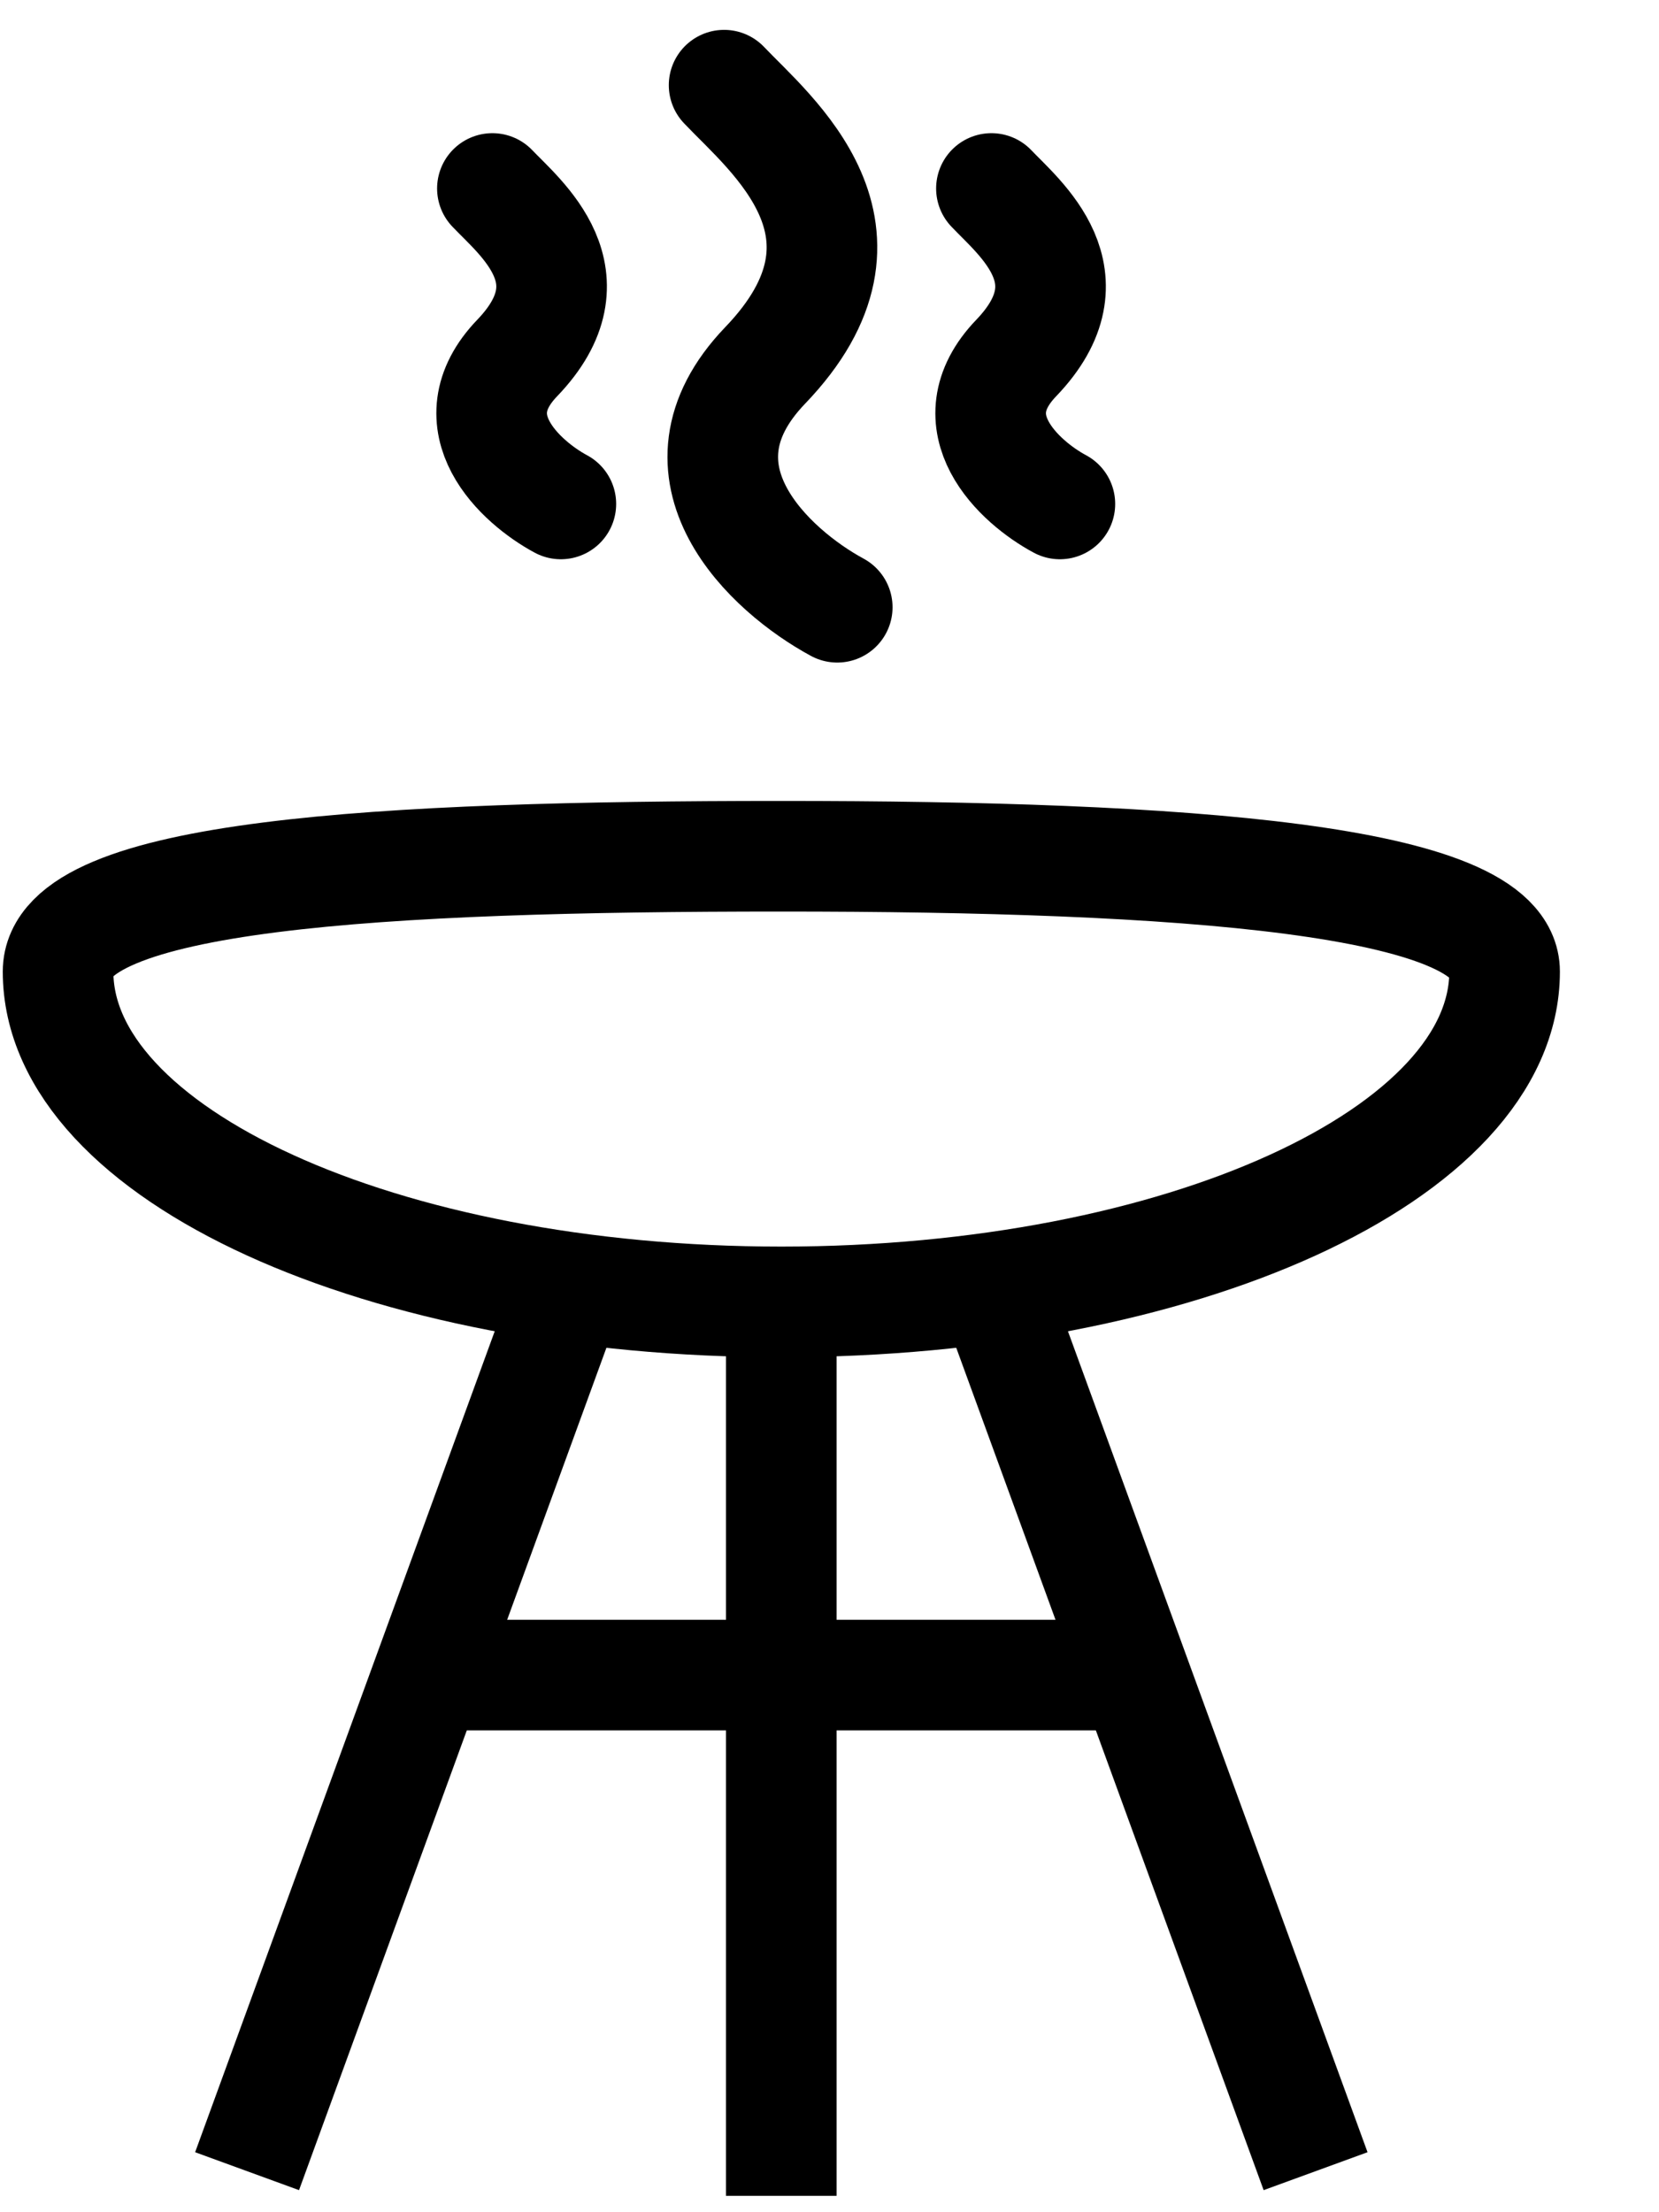
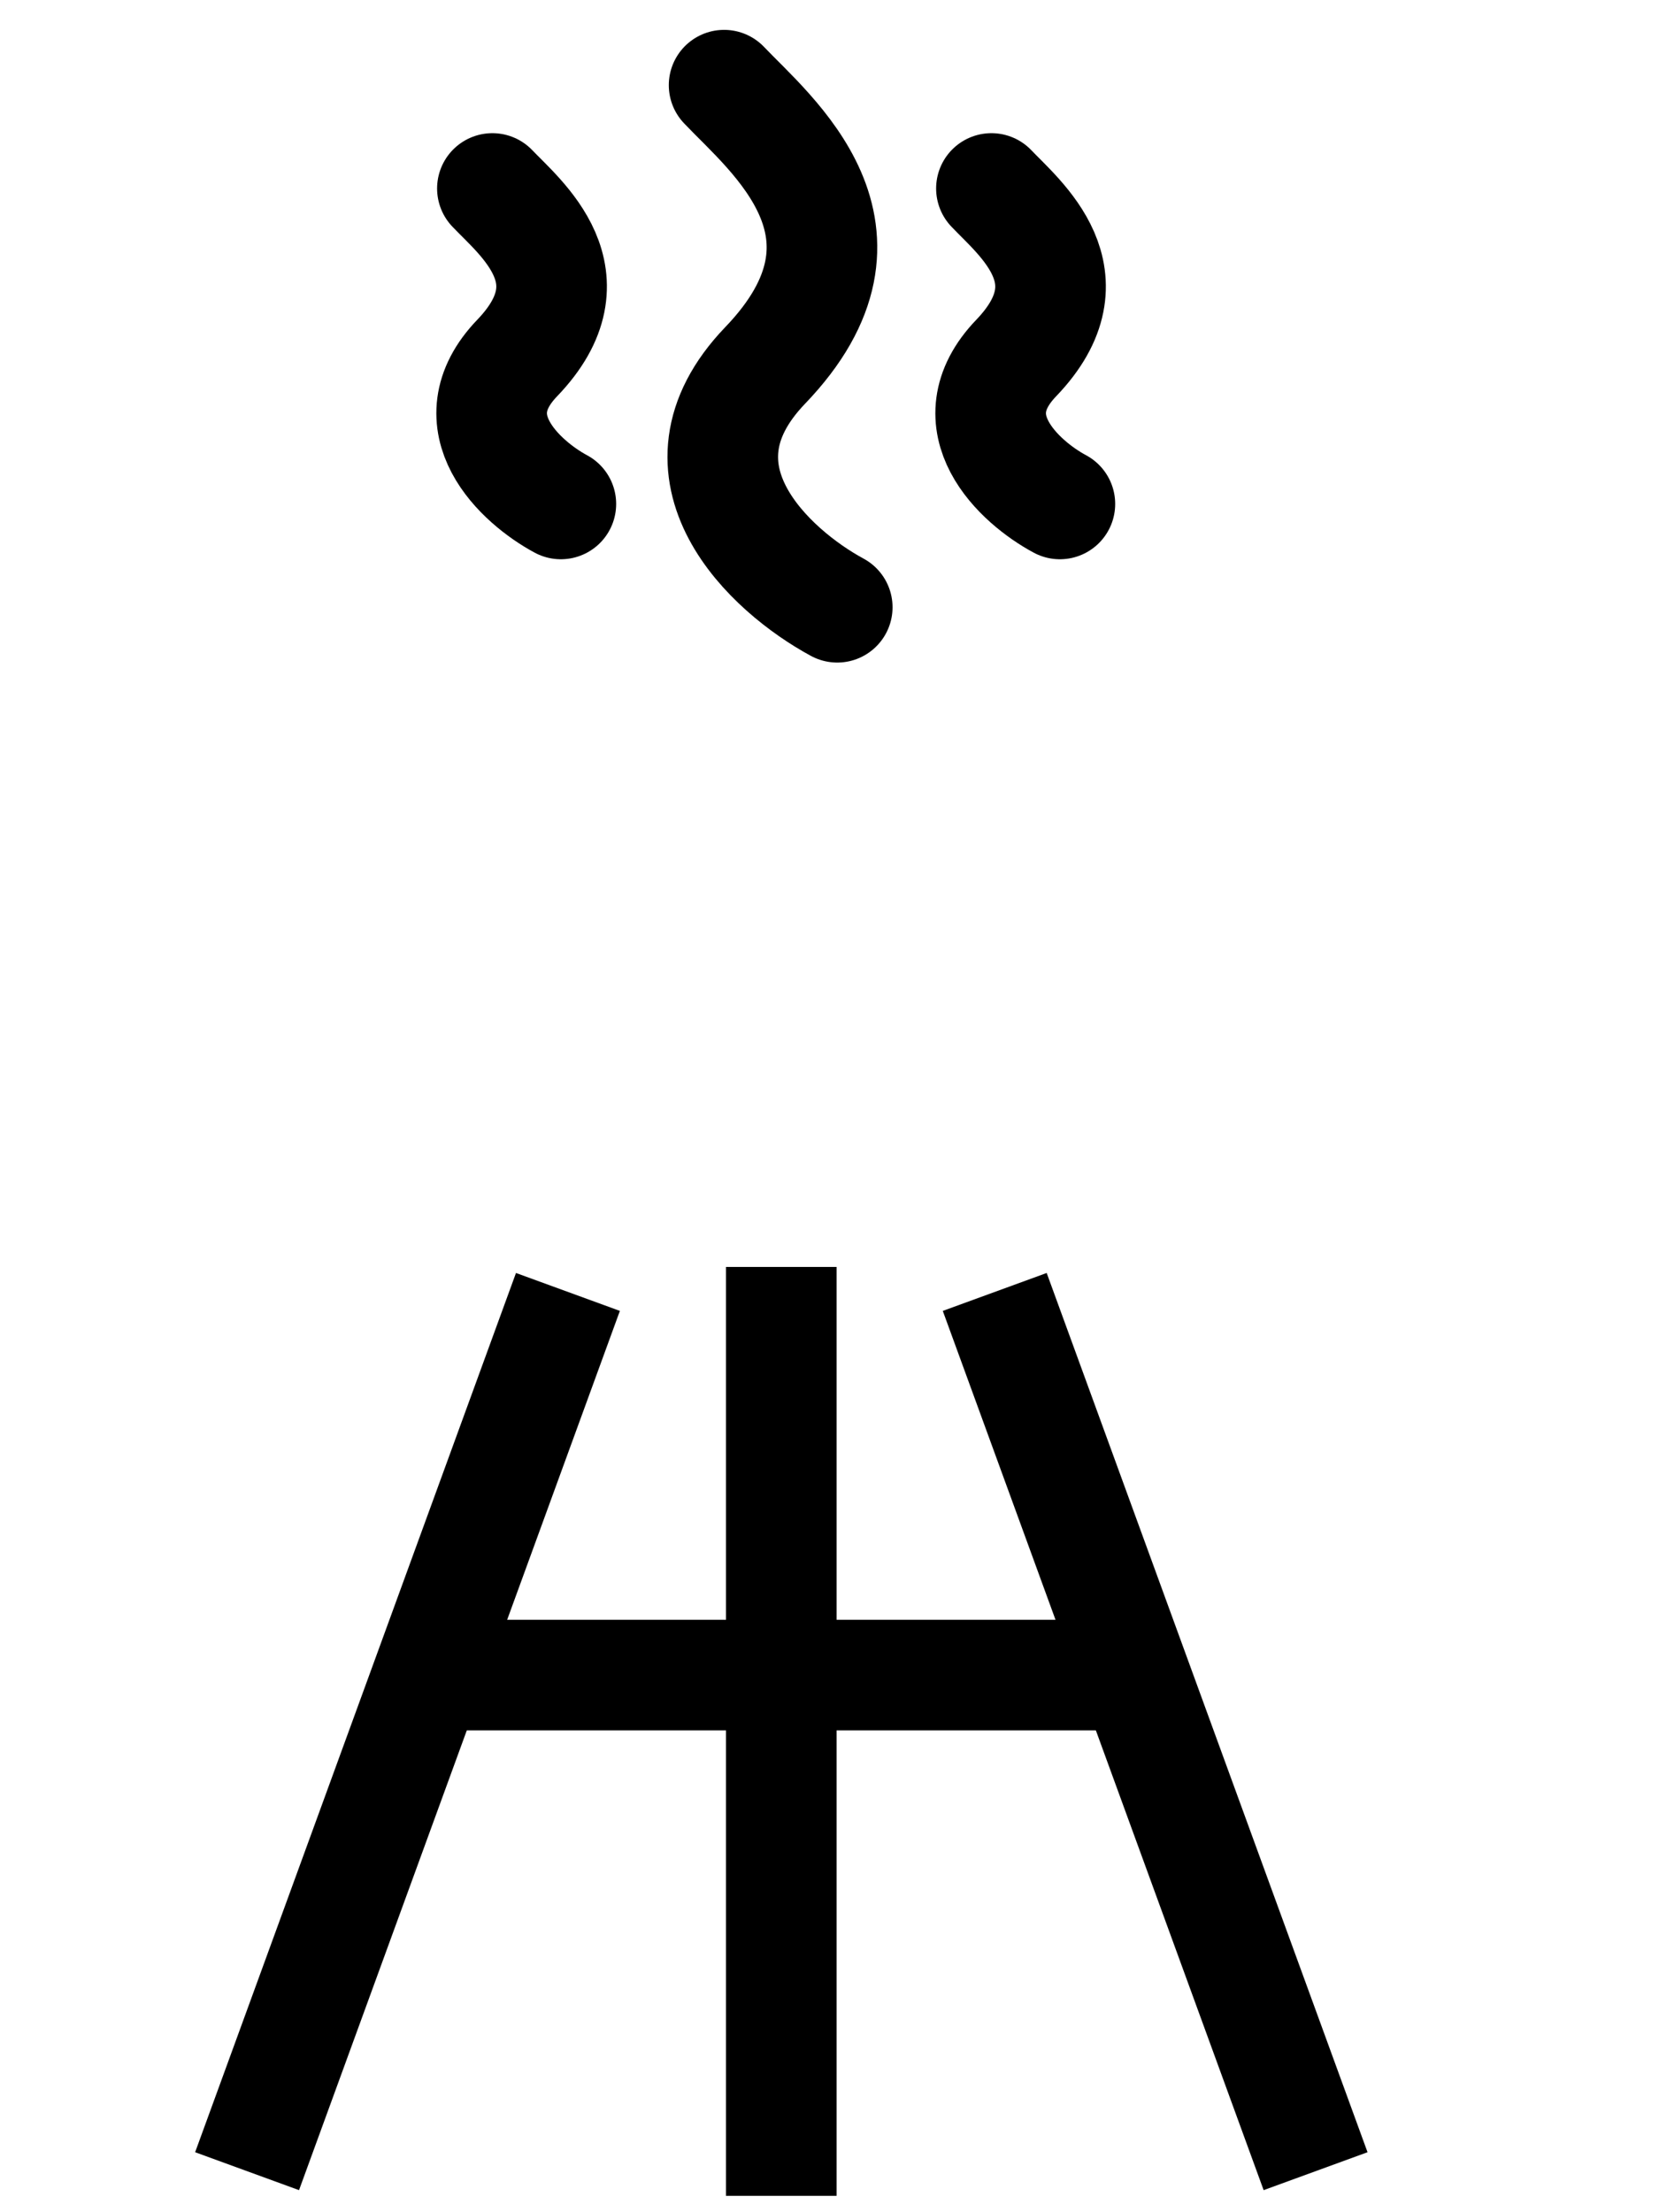
<svg xmlns="http://www.w3.org/2000/svg" width="15" height="20" viewBox="0 0 15 20" fill="none">
  <path d="M7.064 11.454V19.852" stroke="black" />
  <path d="M11.895 19.629L8.994 11.68" stroke="black" />
  <path d="M2.234 19.629L5.135 11.68" stroke="black" />
-   <path d="M13.604 8.784C13.604 10.433 10.676 11.77 7.064 11.77C3.453 11.77 0.525 10.433 0.525 8.784C0.525 7.903 3.453 7.741 7.064 7.741C10.676 7.741 13.604 7.943 13.604 8.784Z" stroke="black" />
  <path d="M4.174 15.144H9.932" stroke="black" stroke-linecap="round" />
  <path d="M4.452 1.704C4.706 1.971 5.379 2.505 4.677 3.236C4.115 3.82 4.706 4.36 5.071 4.556" stroke="black" stroke-linecap="round" />
  <path d="M8.964 1.704C9.217 1.971 9.89 2.505 9.189 3.236C8.627 3.82 9.217 4.36 9.583 4.556" stroke="black" stroke-linecap="round" />
  <path d="M6.547 0.77C6.966 1.212 8.08 2.095 6.918 3.304C5.989 4.272 6.966 5.164 7.57 5.49" stroke="black" stroke-linecap="round" />
</svg>